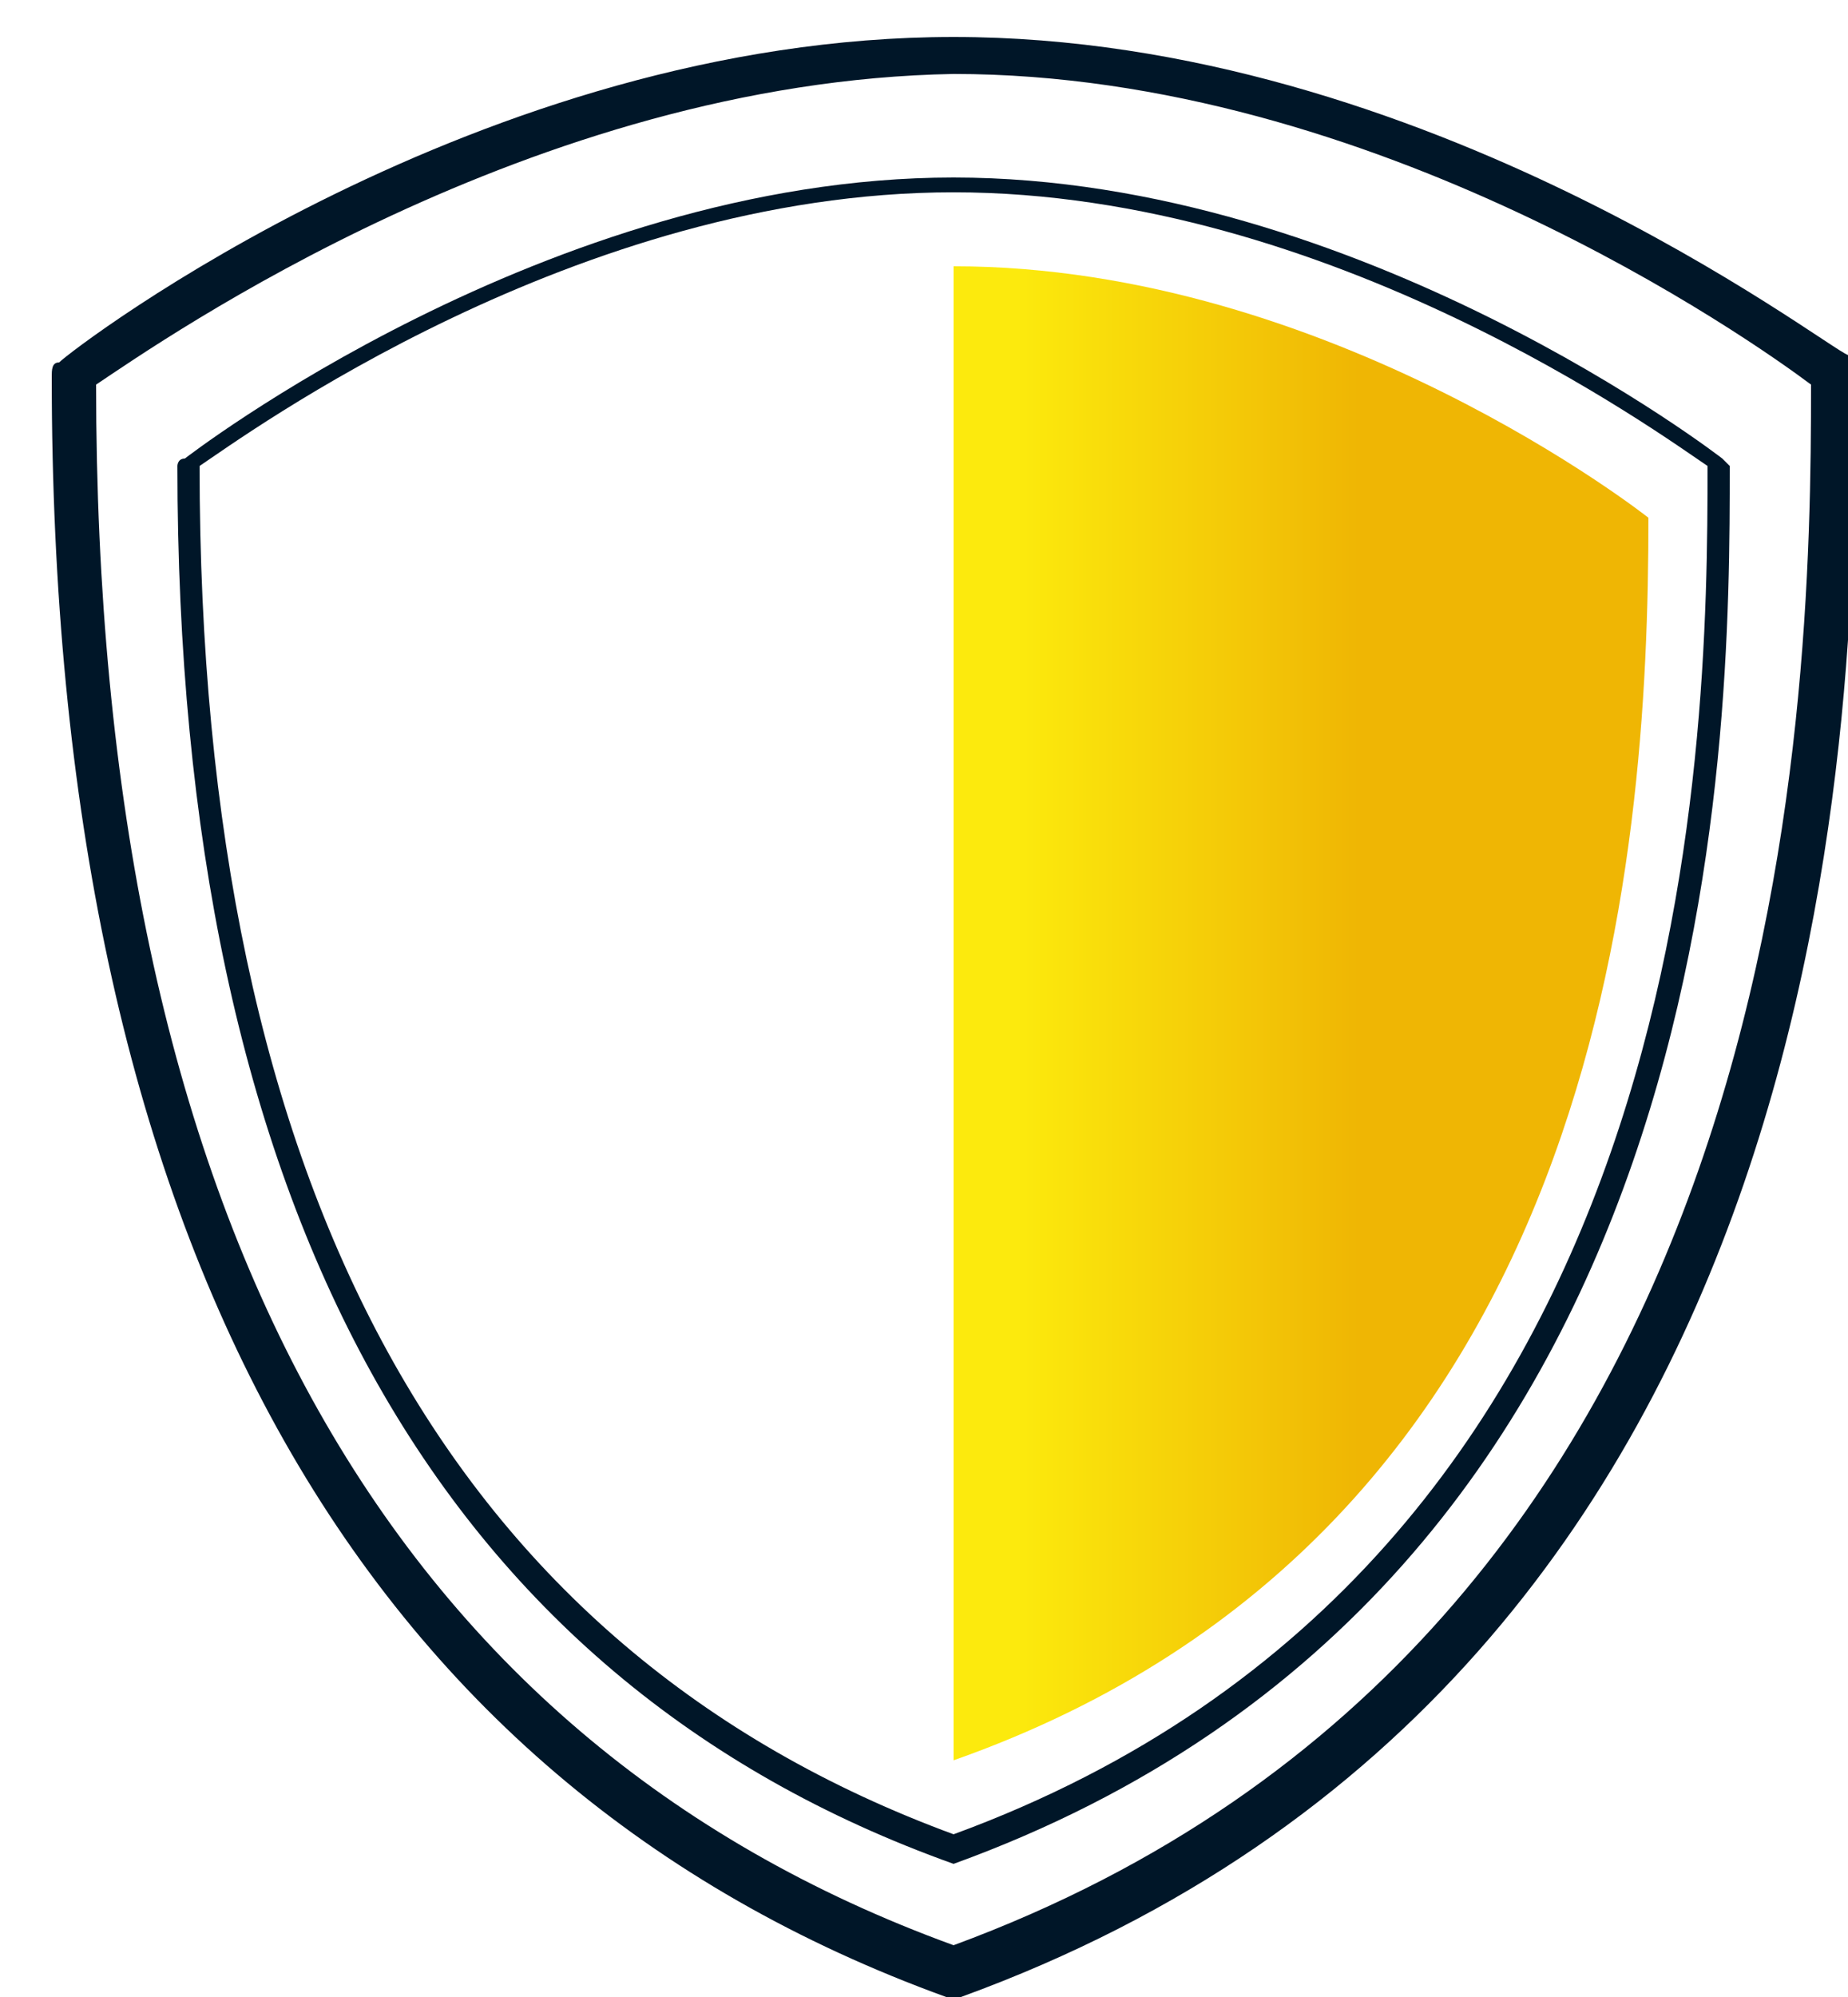
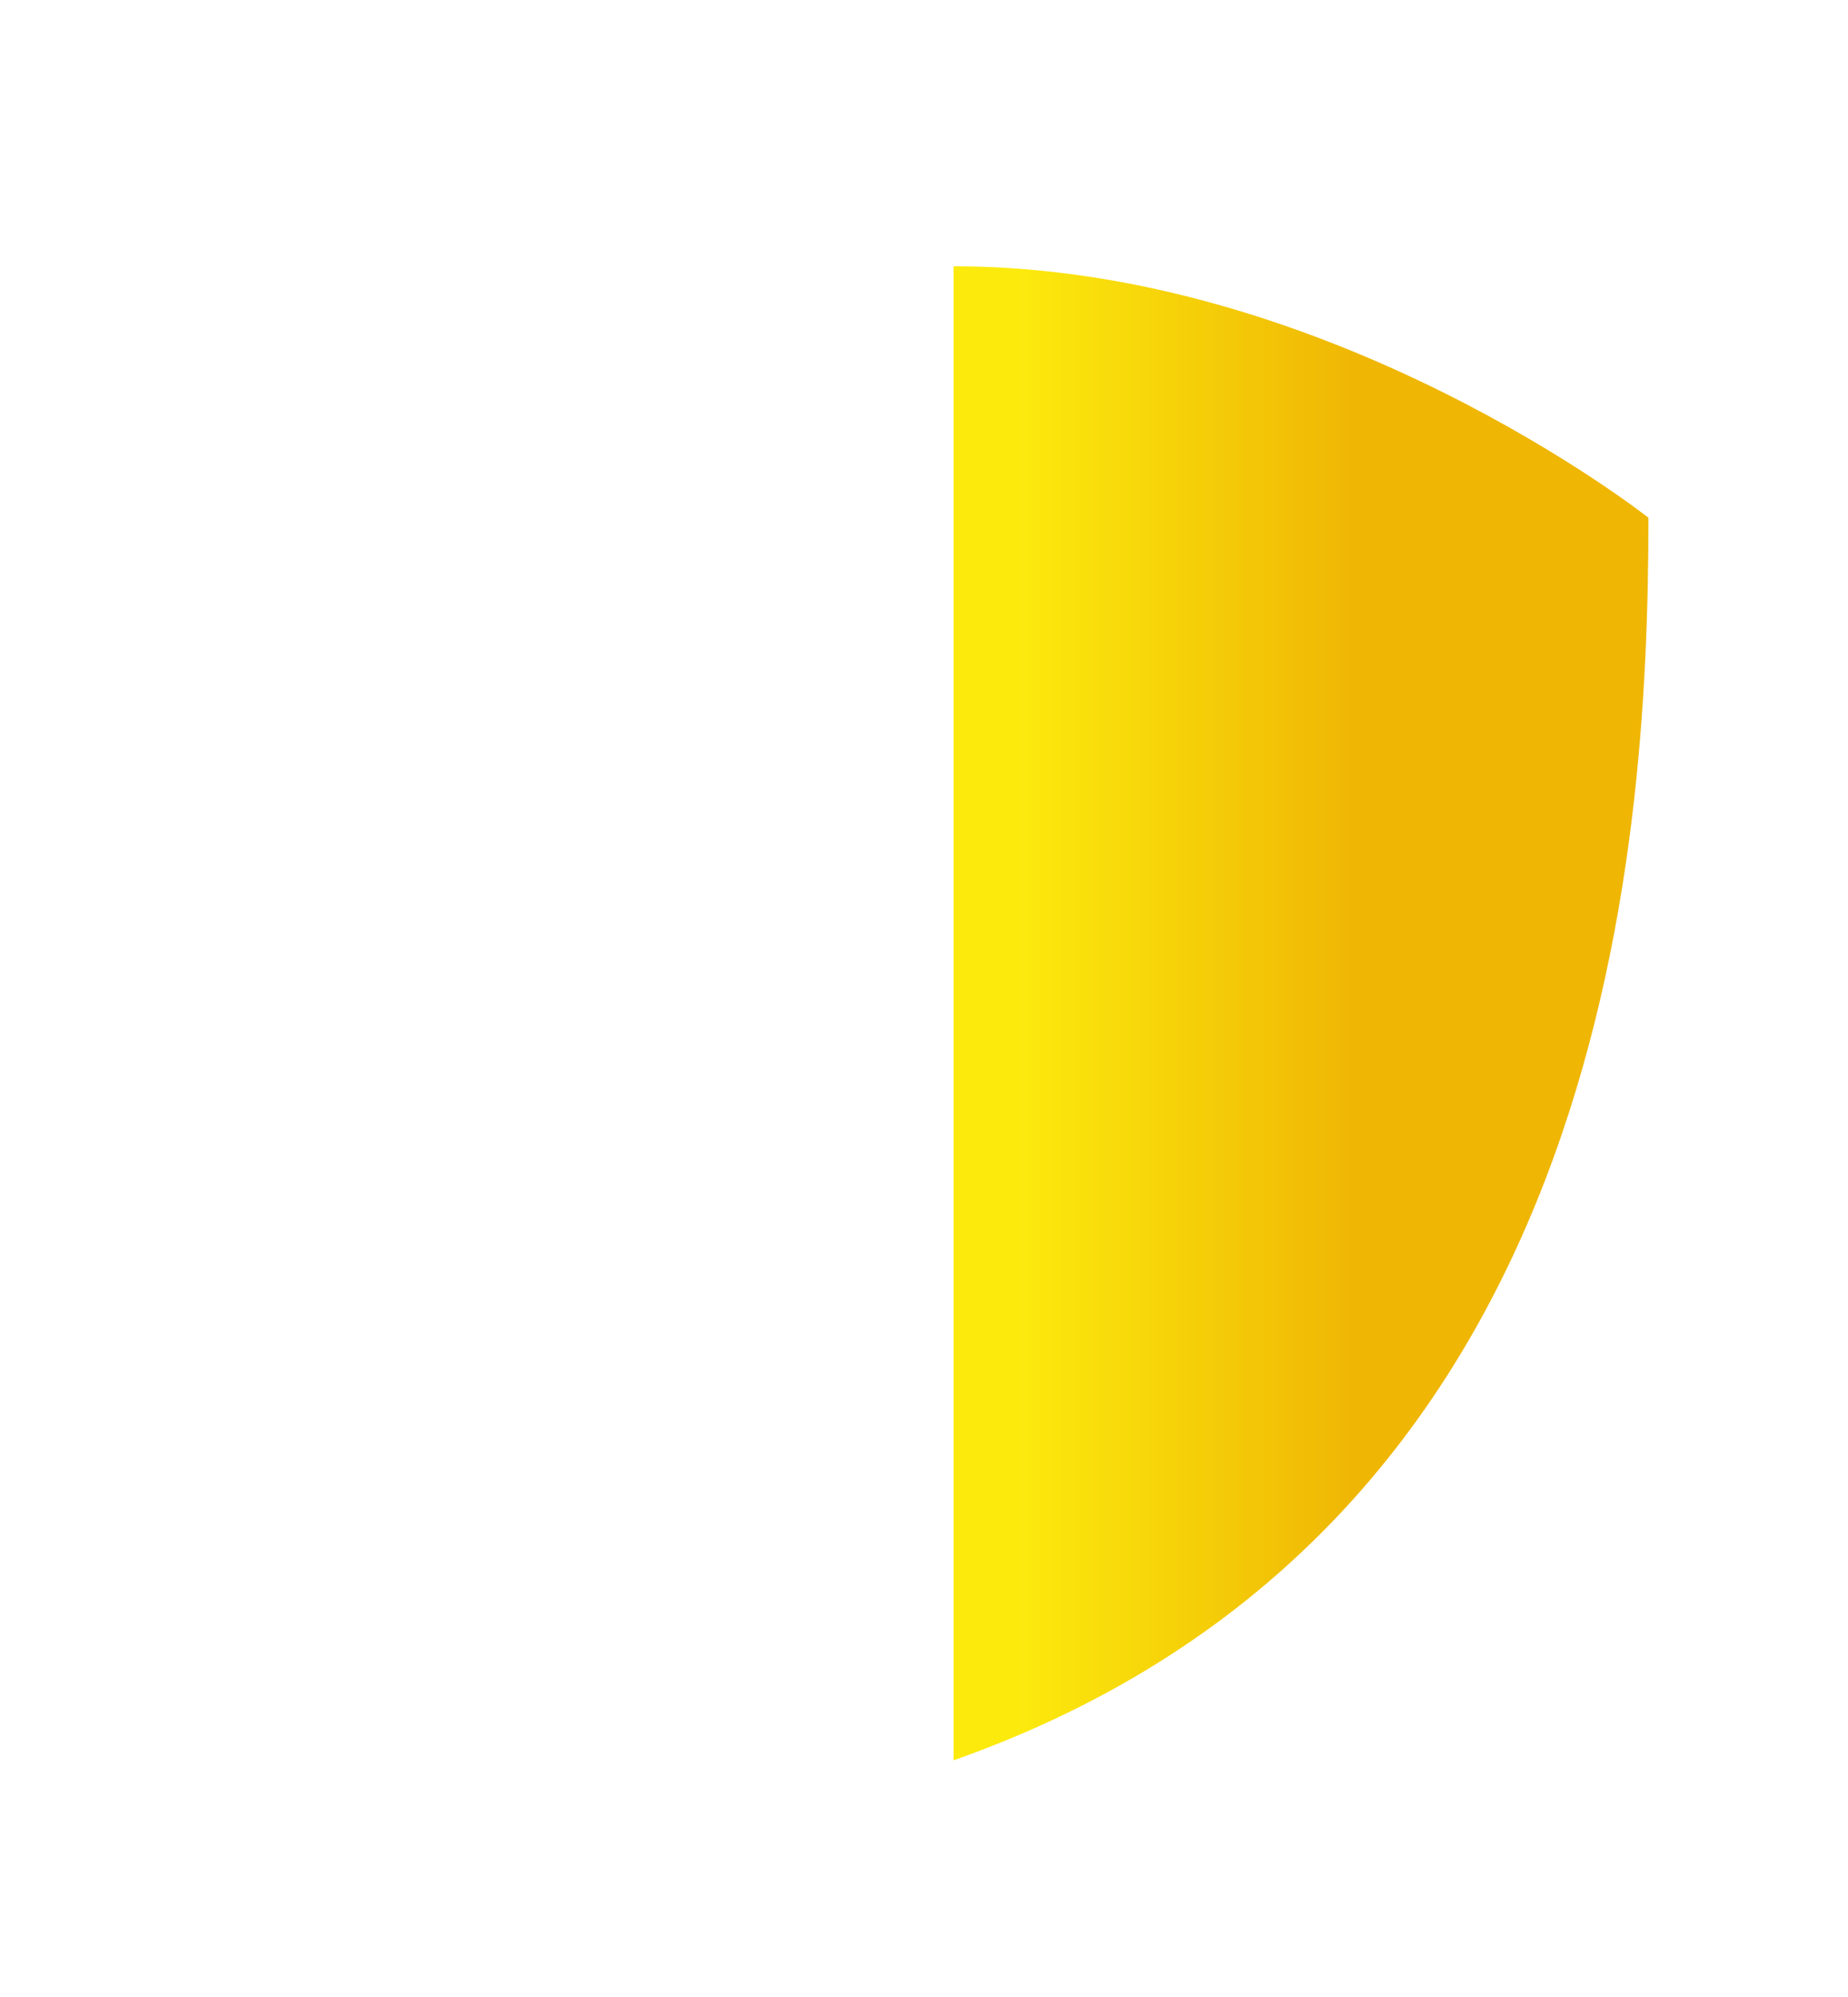
<svg xmlns="http://www.w3.org/2000/svg" version="1.1" id="Warstwa_1" x="0px" y="0px" viewBox="0 0 25 27" style="enable-background:new 0 0 25 27;" xml:space="preserve">
  <style type="text/css">
	.st0{fill:#001628;}
	.st1{fill:url(#SVGID_1_);}
</style>
  <g>
    <g>
      <g>
-         <path class="st0" d="M12.9,27c0,0-0.1,0-0.1,0C4.8,24.1,0.7,16.7,0.7,5.1c0-0.1,0-0.2,0.1-0.2c0.2-0.2,5.7-4.4,12.1-4.4     S24.7,4.7,25,4.8C25,4.9,25.1,5,25.1,5.1c0,4.3,0,17.5-12.1,21.9C13,27,13,27,12.9,27z M1.3,5.2c0,11.2,3.9,18.3,11.6,21.1     C24.3,22.1,24.5,9.6,24.5,5.2c-0.8-0.6-5.9-4.2-11.6-4.2C7.2,1.1,2.2,4.6,1.3,5.2z" />
-       </g>
+         </g>
      <g>
-         <path class="st0" d="M12.9,25.2C12.9,25.2,12.9,25.2,12.9,25.2c-7-2.5-10.5-8.9-10.5-18.9c0,0,0-0.1,0.1-0.1     c0,0,4.9-3.8,10.4-3.8s10.4,3.8,10.4,3.8c0,0,0.1,0.1,0.1,0.1C23.4,10,23.4,21.4,12.9,25.2C12.9,25.2,12.9,25.2,12.9,25.2z      M2.7,6.3c0,9.8,3.4,16,10.2,18.5C23,21.1,23.1,10.1,23.1,6.3C22.5,5.9,18,2.6,12.9,2.6C7.8,2.6,3.3,5.9,2.7,6.3z" />
-       </g>
+         </g>
      <linearGradient id="SVGID_1_" gradientUnits="userSpaceOnUse" x1="12.896" y1="13.719" x2="22.312" y2="13.719">
        <stop offset="9.145989e-02" style="stop-color:#FCEA0D" />
        <stop offset="0.583" style="stop-color:#EFB604" />
      </linearGradient>
-       <path class="st1" d="M12.9,3.6L12.9,3.6v20.2c0,0,0,0,0,0c8.8-3.1,9.4-12.2,9.4-16.8C22.3,7,18,3.6,12.9,3.6z" />
+       <path class="st1" d="M12.9,3.6L12.9,3.6v20.2c8.8-3.1,9.4-12.2,9.4-16.8C22.3,7,18,3.6,12.9,3.6z" />
    </g>
  </g>
</svg>